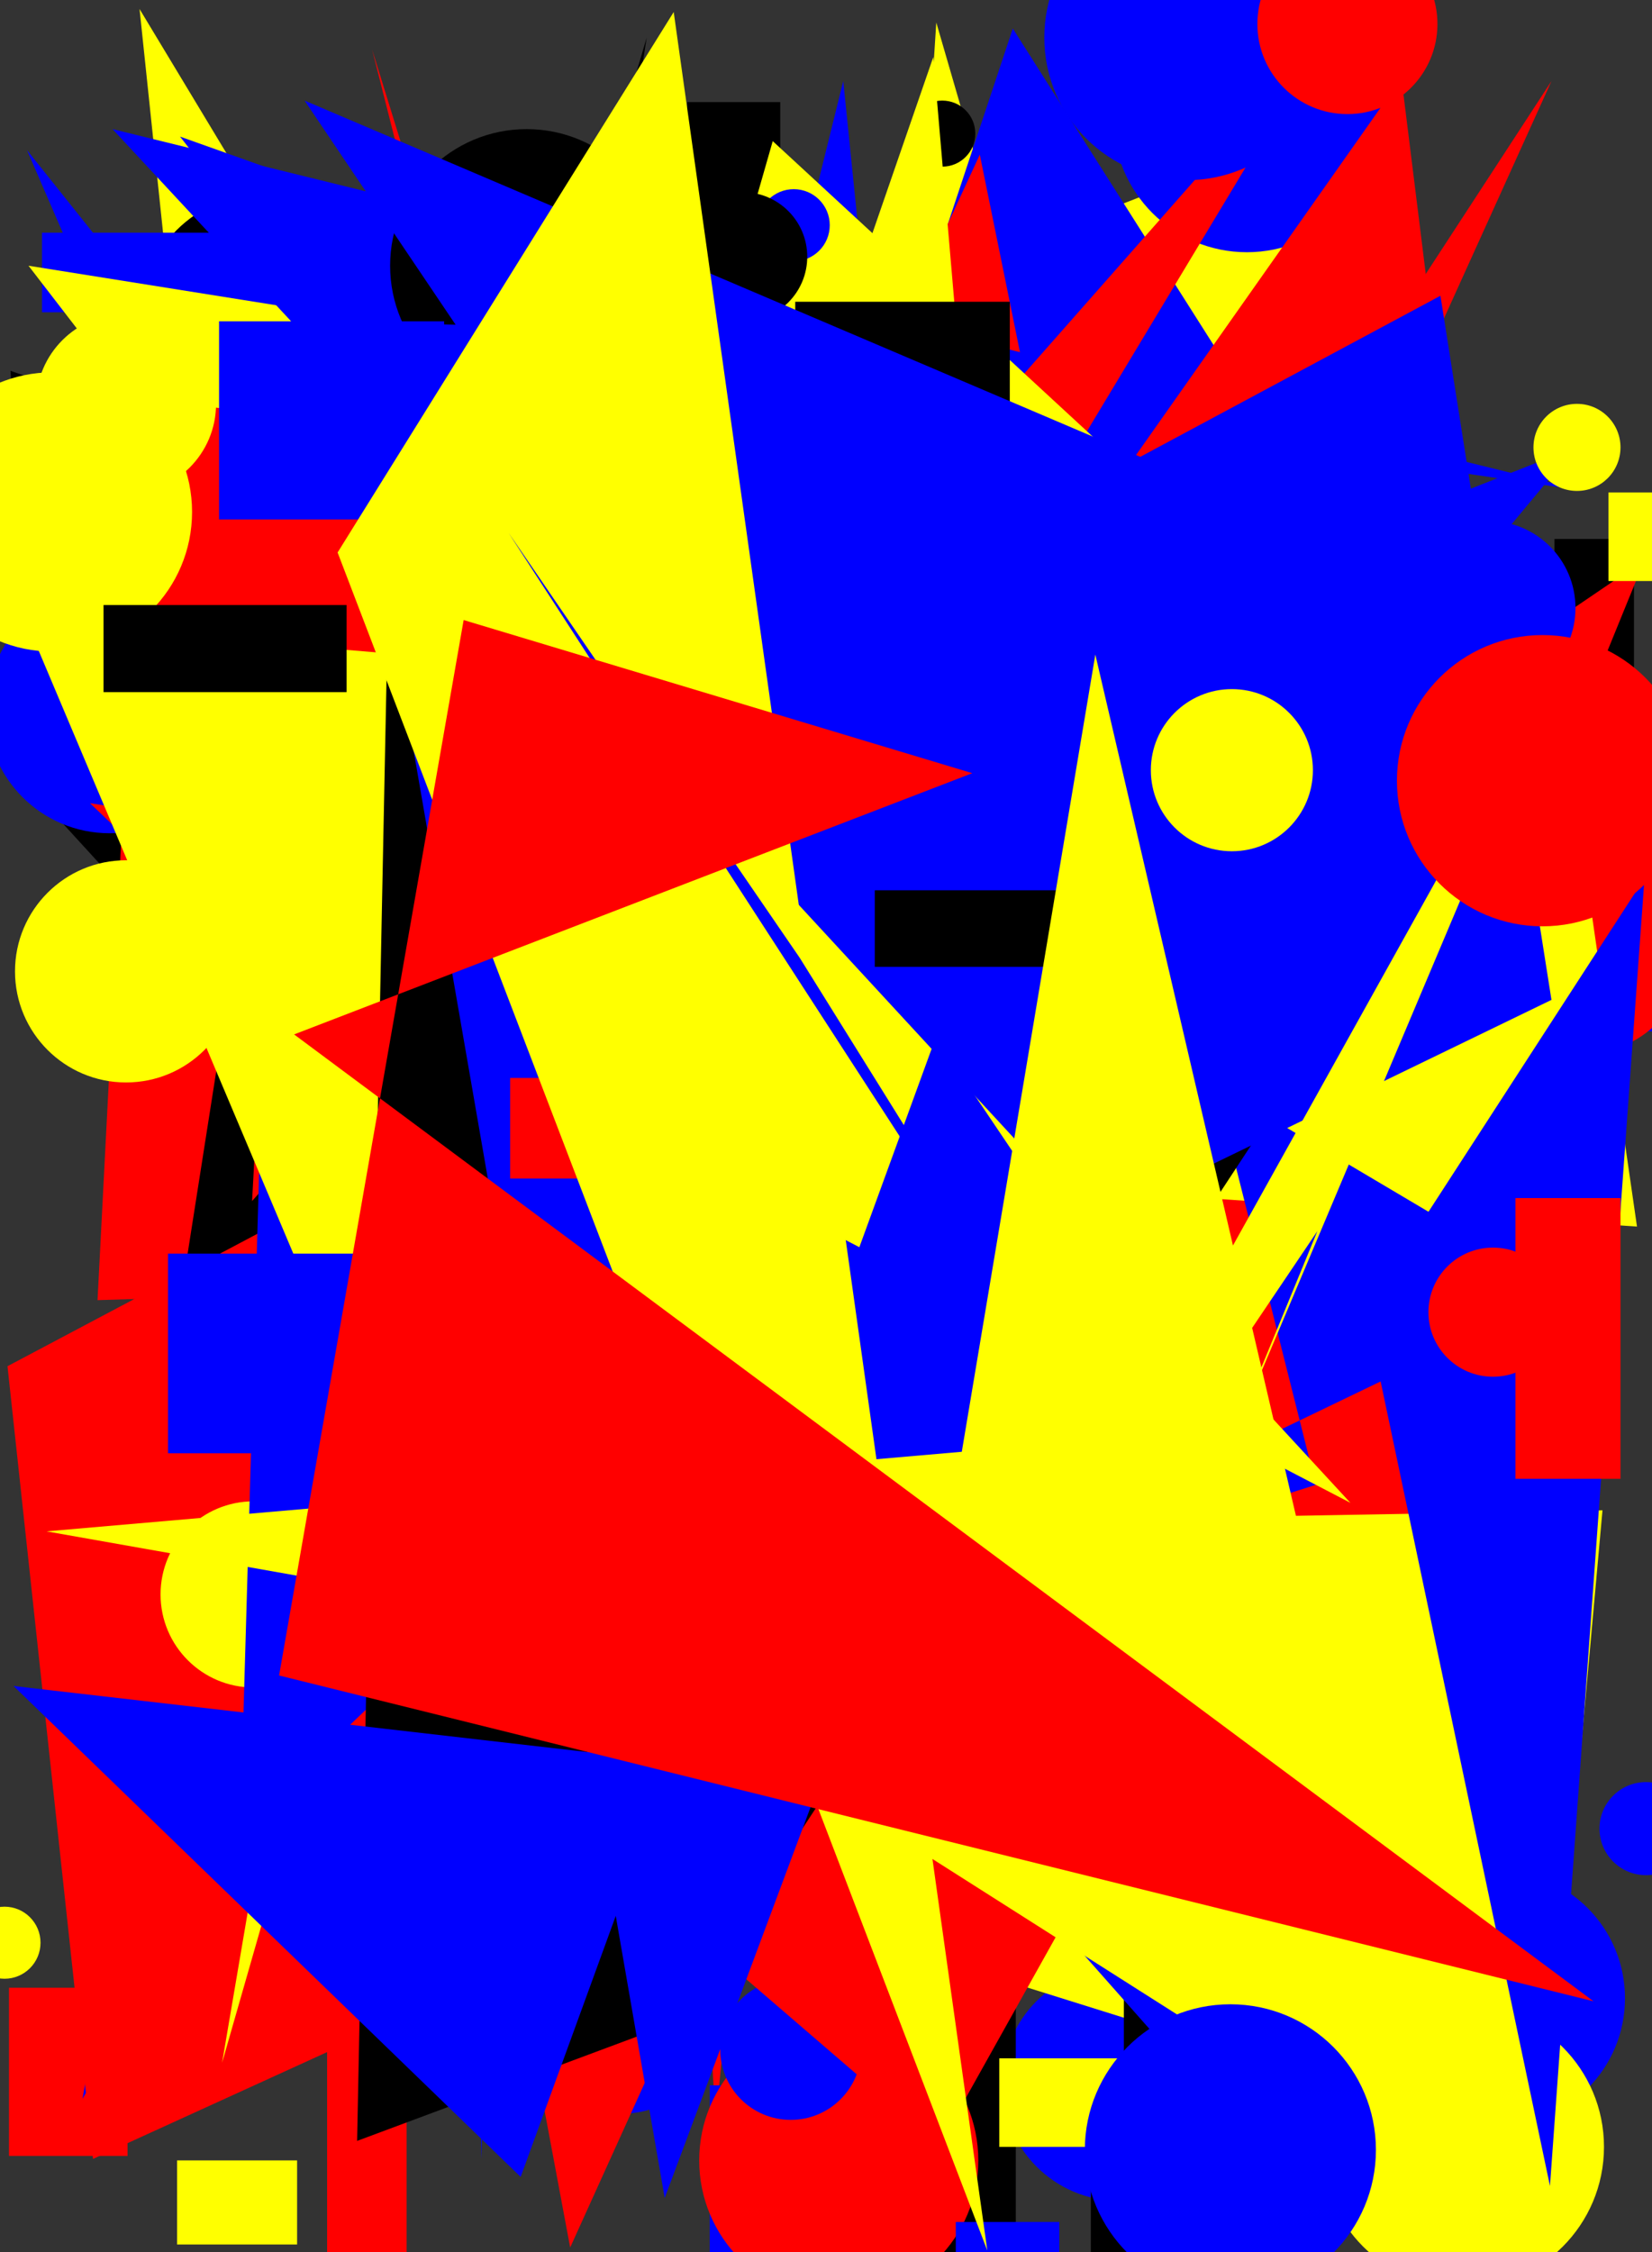
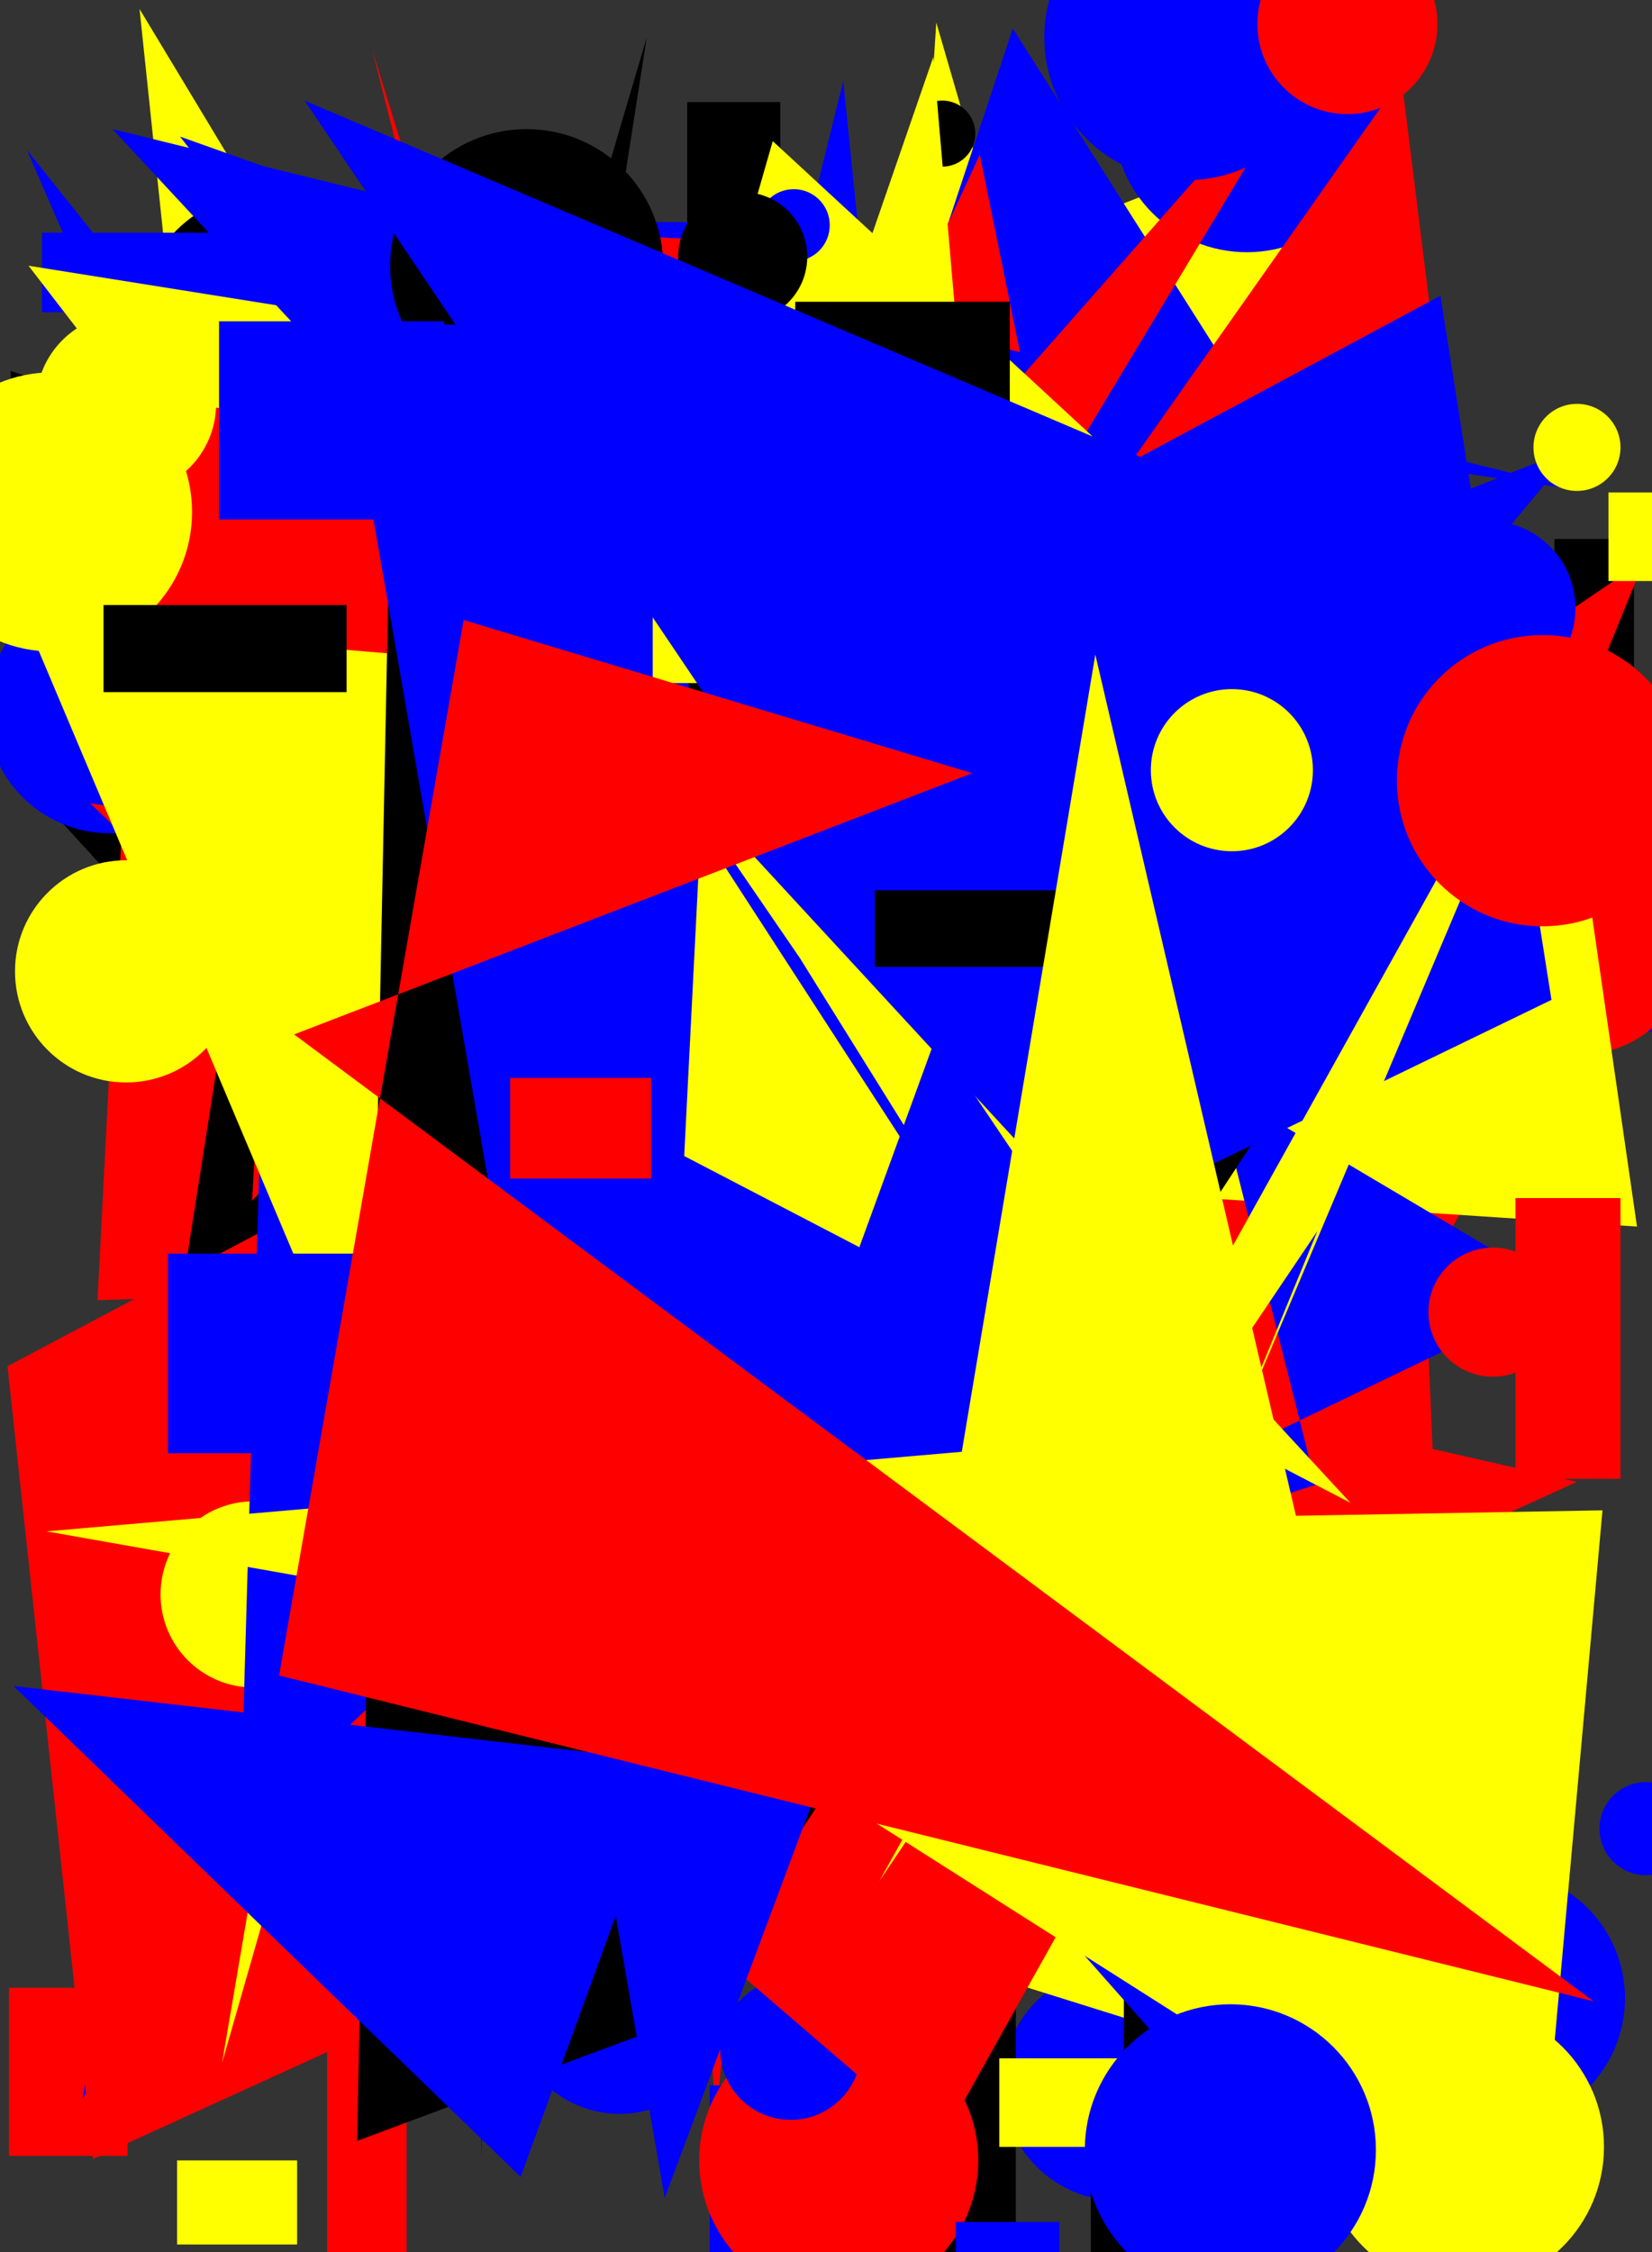
<svg xmlns="http://www.w3.org/2000/svg" width="1101" height="1500">
  <rect width="100%" height="100%" fill="#333333" stroke="none" />
  <rect x="600" y="1304" width="53" height="154" fill="rgb(255, 255, 0)" />
  <rect x="608" y="1477" width="64" height="100" fill="rgb(0, 0, 0)" />
  <rect x="802" y="1486" width="68" height="76" fill="rgb(255, 0, 0)" />
  <rect x="118" y="1439" width="80" height="56" fill="rgb(255, 255, 0)" />
  <polygon points="850,586 948,1180 150,548 93,6 722,1049" fill="rgb(255, 255, 0)" />
  <rect x="1036" y="359" width="53" height="107" fill="rgb(0, 0, 0)" />
  <circle cx="414" cy="986" r="73" fill="rgb(255, 255, 0)" />
  <circle cx="179" cy="215" r="87" fill="rgb(0, 0, 0)" />
  <circle cx="263" cy="465" r="76" fill="rgb(0, 0, 0)" />
  <polygon points="431,25 226,1339 86,1194" fill="rgb(0, 0, 0)" />
  <polygon points="249,275 782,516 579,792 254,1105 391,499" fill="rgb(255, 255, 0)" />
  <rect x="266" y="1026" width="106" height="96" fill="rgb(0, 0, 0)" />
  <rect x="386" y="148" width="169" height="67" fill="rgb(0, 0, 255)" />
  <polygon points="24,529 7,247 938,570 424,966" fill="rgb(0, 0, 0)" />
  <circle cx="676" cy="398" r="38" fill="rgb(255, 0, 0)" />
  <polygon points="437,778 477,1412 581,372 642,1016 538,970 248,33" fill="rgb(255, 0, 0)" />
  <circle cx="746" cy="1388" r="78" fill="rgb(0, 0, 255)" />
  <circle cx="413" cy="1336" r="72" fill="rgb(0, 0, 255)" />
  <circle cx="1097" cy="1218" r="31" fill="rgb(0, 0, 255)" />
  <rect x="1077" y="634" width="81" height="53" fill="rgb(0, 0, 255)" />
  <rect x="473" y="1389" width="61" height="120" fill="rgb(0, 0, 255)" />
  <rect x="111" y="582" width="69" height="179" fill="rgb(255, 255, 0)" />
  <rect x="28" y="155" width="173" height="53" fill="rgb(0, 0, 255)" />
  <circle cx="921" cy="828" r="36" fill="rgb(0, 0, 0)" />
  <polygon points="707,1142 850,198 696,877" fill="rgb(0, 0, 255)" />
  <rect x="6" y="1324" width="79" height="112" fill="rgb(255, 0, 0)" />
  <rect x="536" y="1326" width="141" height="173" fill="rgb(0, 0, 0)" />
  <polygon points="321,1438 279,134 411,938 231,1306 333,445" fill="rgb(0, 0, 255)" />
  <polygon points="705,1289 590,568 213,763" fill="rgb(255, 255, 0)" />
  <polygon points="542,1310 18,100 781,1055" fill="rgb(0, 0, 255)" />
  <rect x="821" y="678" width="140" height="79" fill="rgb(255, 255, 0)" />
  <polygon points="609,248 624,15 763,493 829,1009 829,655 604,365" fill="rgb(255, 255, 0)" />
  <polygon points="847,309 868,89 358,288 58,703 805,1197 19,177" fill="rgb(255, 255, 0)" />
  <circle cx="628" cy="89" r="22" fill="rgb(0, 0, 0)" />
  <polygon points="776,686 179,1166 1029,1167" fill="rgb(255, 255, 0)" />
  <rect x="458" y="68" width="62" height="127" fill="rgb(0, 0, 0)" />
  <polygon points="562,54 669,1104 1052,613 675,19 267,1246" fill="rgb(0, 0, 255)" />
  <circle cx="565" cy="981" r="65" fill="rgb(0, 0, 255)" />
-   <polygon points="964,1322 867,1349 612,966 916,578 112,660" fill="rgb(255, 0, 0)" />
  <rect x="509" y="375" width="99" height="112" fill="rgb(255, 255, 0)" />
  <rect x="382" y="183" width="197" height="173" fill="rgb(0, 0, 255)" />
-   <circle cx="3" cy="1294" r="24" fill="rgb(255, 255, 0)" />
  <circle cx="688" cy="737" r="53" fill="rgb(255, 0, 0)" />
  <polygon points="365,1277 391,534 1010,1304 801,618" fill="rgb(255, 255, 0)" />
  <polygon points="614,399 182,673 55,1398" fill="rgb(0, 0, 255)" />
  <polygon points="449,1142 1021,1052 567,1329" fill="rgb(0, 0, 0)" />
  <circle cx="564" cy="1071" r="64" fill="rgb(0, 0, 255)" />
-   <polygon points="316,1155 1034,54 380,1497" fill="rgb(255, 0, 0)" />
  <polygon points="933,1479 653,103 217,1046 931,517" fill="rgb(255, 0, 0)" />
  <rect x="85" y="522" width="157" height="82" fill="rgb(0, 0, 0)" />
  <polygon points="375,338 608,1394 679,1165 843,450" fill="rgb(0, 0, 0)" />
  <circle cx="1055" cy="632" r="70" fill="rgb(255, 0, 0)" />
  <rect x="444" y="347" width="78" height="159" fill="rgb(0, 0, 255)" />
  <circle cx="831" cy="79" r="89" fill="rgb(0, 0, 255)" />
  <rect x="218" y="1356" width="53" height="166" fill="rgb(255, 0, 0)" />
  <circle cx="559" cy="1439" r="93" fill="rgb(255, 0, 0)" />
  <polygon points="781,937 120,91 792,330 720,522 489,614 663,531" fill="rgb(0, 0, 255)" />
  <rect x="326" y="629" width="163" height="162" fill="rgb(0, 0, 255)" />
  <circle cx="527" cy="1365" r="47" fill="rgb(0, 0, 255)" />
  <circle cx="661" cy="1052" r="50" fill="rgb(0, 0, 255)" />
  <polygon points="379,155 533,653 442,1259 457,159" fill="rgb(255, 0, 0)" />
  <polygon points="75,86 1015,1097 651,1194 320,219 1056,327" fill="rgb(0, 0, 255)" />
  <polygon points="1024,1430 340,1216 174,1004 396,534 832,749" fill="rgb(255, 255, 0)" />
  <circle cx="73" cy="473" r="82" fill="rgb(0, 0, 255)" />
  <circle cx="998" cy="1331" r="85" fill="rgb(0, 0, 255)" />
  <rect x="101" y="581" width="192" height="143" fill="rgb(0, 0, 0)" />
  <polygon points="96,265 65,866 581,850 626,832 758,355" fill="rgb(255, 0, 0)" />
  <rect x="606" y="1140" width="151" height="69" fill="rgb(0, 0, 0)" />
  <polygon points="38,1092 1096,373 953,724 555,433" fill="rgb(255, 0, 0)" />
  <rect x="727" y="1430" width="139" height="84" fill="rgb(0, 0, 0)" />
  <polygon points="662,239 168,800 188,434 96,1020" fill="rgb(0, 0, 0)" />
  <polygon points="1050,298 738,421 278,1226" fill="rgb(0, 0, 255)" />
  <polygon points="662,504 210,1230 622,38" fill="rgb(255, 255, 0)" />
  <rect x="618" y="845" width="159" height="149" fill="rgb(0, 0, 255)" />
  <polygon points="731,1177 971,1339 942,670 60,535" fill="rgb(255, 0, 0)" />
  <polygon points="1051,987 202,794 887,17 511,642 5,910 62,1438" fill="rgb(255, 0, 0)" />
  <circle cx="169" cy="1062" r="62" fill="rgb(255, 255, 0)" />
  <circle cx="35" cy="341" r="93" fill="rgb(255, 255, 0)" />
  <polygon points="318,1164 626,1429 1018,728 934,52 262,1006 127,1291" fill="rgb(255, 0, 0)" />
  <circle cx="791" cy="25" r="95" fill="rgb(0, 0, 255)" />
  <circle cx="177" cy="524" r="61" fill="rgb(255, 0, 0)" />
  <polygon points="1059,596 1091,817 317,766 230,893 148,1374 515,94" fill="rgb(255, 255, 0)" />
  <circle cx="529" cy="150" r="24" fill="rgb(0, 0, 255)" />
  <circle cx="153" cy="514" r="82" fill="rgb(0, 0, 0)" />
  <rect x="448" y="1033" width="142" height="128" fill="rgb(255, 0, 0)" />
  <polygon points="586,545 473,376 695,729" fill="rgb(0, 0, 0)" />
  <circle cx="495" cy="171" r="43" fill="rgb(0, 0, 0)" />
  <polygon points="179,563 344,1043 160,1219" fill="rgb(0, 0, 255)" />
  <circle cx="427" cy="555" r="63" fill="rgb(255, 0, 0)" />
  <rect x="530" y="201" width="143" height="178" fill="rgb(0, 0, 0)" />
  <circle cx="422" cy="1124" r="94" fill="rgb(255, 255, 0)" />
  <circle cx="351" cy="177" r="91" fill="rgb(0, 0, 0)" />
  <polygon points="796,1000 697,472 18,415 280,1035" fill="rgb(255, 255, 0)" />
  <rect x="749" y="1267" width="94" height="134" fill="rgb(0, 0, 0)" />
  <circle cx="370" cy="1224" r="30" fill="rgb(0, 0, 0)" />
  <circle cx="975" cy="1430" r="94" fill="rgb(255, 255, 0)" />
  <polygon points="1043,861 810,723 877,989 586,1081" fill="rgb(0, 0, 255)" />
  <rect x="666" y="1371" width="85" height="59" fill="rgb(255, 255, 0)" />
  <polygon points="259,383 973,551 450,1347 238,1426" fill="rgb(0, 0, 0)" />
  <polygon points="492,448 960,197 1034,666 260,1041" fill="rgb(0, 0, 255)" />
  <polygon points="586,1253 878,820 797,1017 1047,425" fill="rgb(255, 255, 0)" />
  <polygon points="226,214 494,222 802,1392 609,1174 812,476 443,1464" fill="rgb(0, 0, 255)" />
  <rect x="459" y="339" width="93" height="159" fill="rgb(0, 0, 0)" />
  <polygon points="456,770 468,533 900,1001" fill="rgb(255, 255, 0)" />
  <rect x="112" y="835" width="143" height="133" fill="rgb(0, 0, 255)" />
  <rect x="435" y="305" width="58" height="150" fill="rgb(255, 255, 0)" />
  <rect x="340" y="718" width="94" height="67" fill="rgb(255, 0, 0)" />
  <rect x="637" y="1480" width="69" height="164" fill="rgb(0, 0, 255)" />
  <polygon points="347,1450 764,306 203,67 991,1236 9,1123" fill="rgb(0, 0, 255)" />
  <circle cx="1051" cy="298" r="29" fill="rgb(255, 255, 0)" />
  <rect x="69" y="403" width="162" height="58" fill="rgb(0, 0, 0)" />
  <polygon points="1024,1494 1068,1006 278,1020" fill="rgb(255, 255, 0)" />
-   <polygon points="1096,585 910,872 1033,1456" fill="rgb(0, 0, 255)" />
  <rect x="583" y="593" width="167" height="51" fill="rgb(0, 0, 0)" />
  <circle cx="84" cy="647" r="74" fill="rgb(255, 255, 0)" />
  <rect x="675" y="1001" width="105" height="62" fill="rgb(255, 255, 0)" />
  <rect x="146" y="214" width="150" height="132" fill="rgb(0, 0, 255)" />
  <circle cx="992" cy="405" r="58" fill="rgb(0, 0, 255)" />
  <rect x="1010" y="798" width="70" height="187" fill="rgb(255, 0, 0)" />
  <circle cx="1028" cy="520" r="97" fill="rgb(255, 0, 0)" />
  <circle cx="820" cy="1432" r="97" fill="rgb(0, 0, 255)" />
-   <polygon points="658,1499 449,8 225,368" fill="rgb(255, 255, 0)" />
  <circle cx="84" cy="269" r="60" fill="rgb(255, 255, 0)" />
  <polygon points="789,1049 339,355 533,638" fill="rgb(0, 0, 255)" />
  <polygon points="641,967 730,436 902,1174 31,1020" fill="rgb(255, 255, 0)" />
  <circle cx="898" cy="16" r="60" fill="rgb(255, 0, 0)" />
  <rect x="1072" y="328" width="179" height="59" fill="rgb(255, 255, 0)" />
  <polygon points="309,413 648,515 196,689 1062,1333 186,1116" fill="rgb(255, 0, 0)" />
  <circle cx="995" cy="874" r="43" fill="rgb(255, 0, 0)" />
  <circle cx="821" cy="513" r="54" fill="rgb(255, 255, 0)" />
</svg>